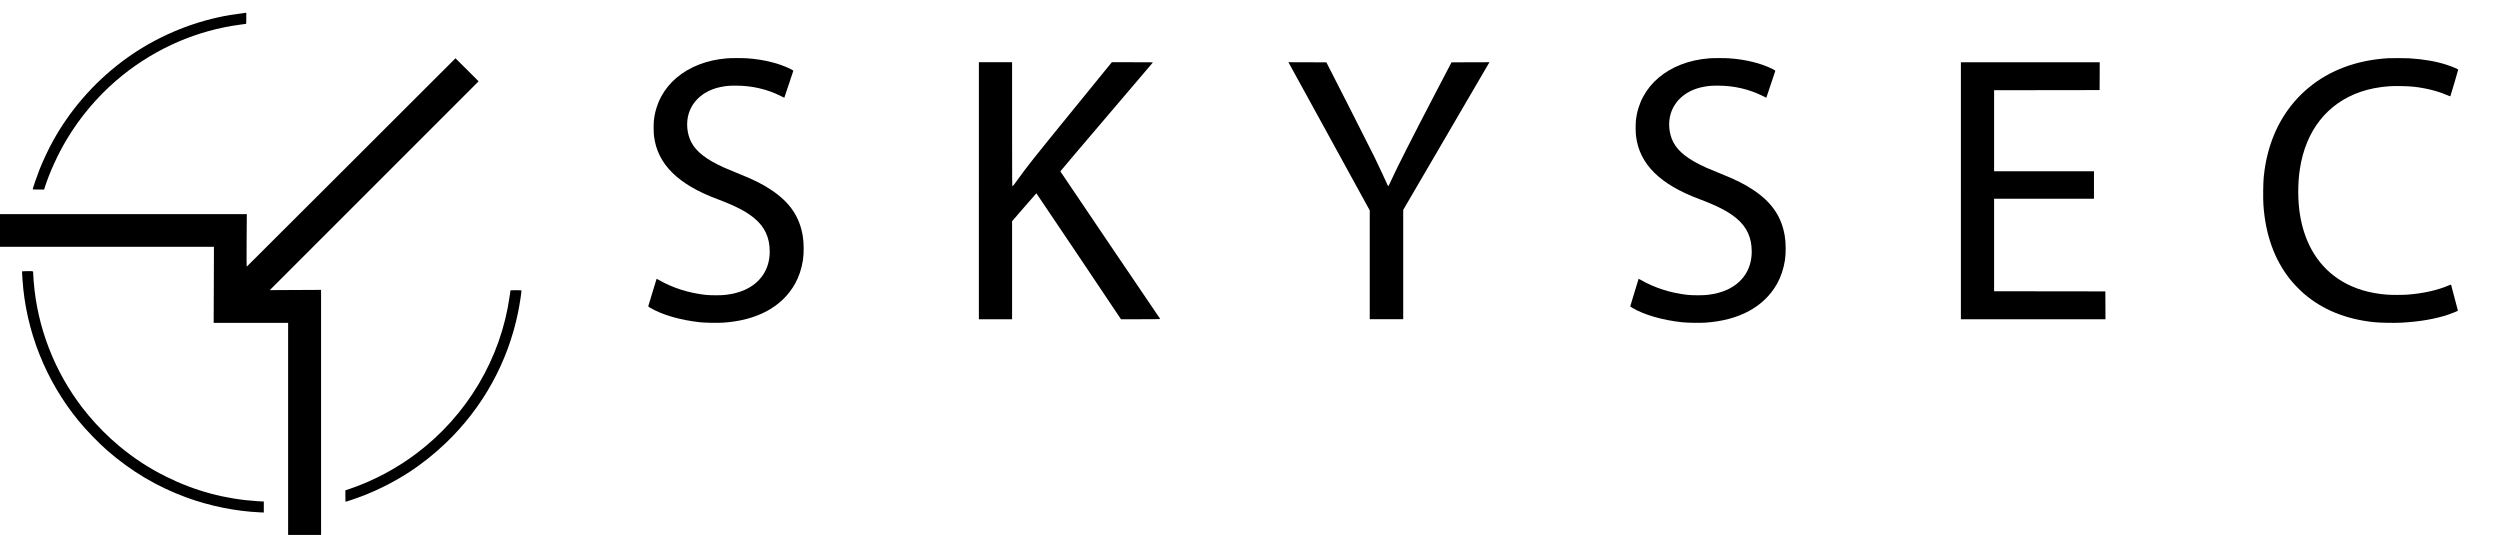
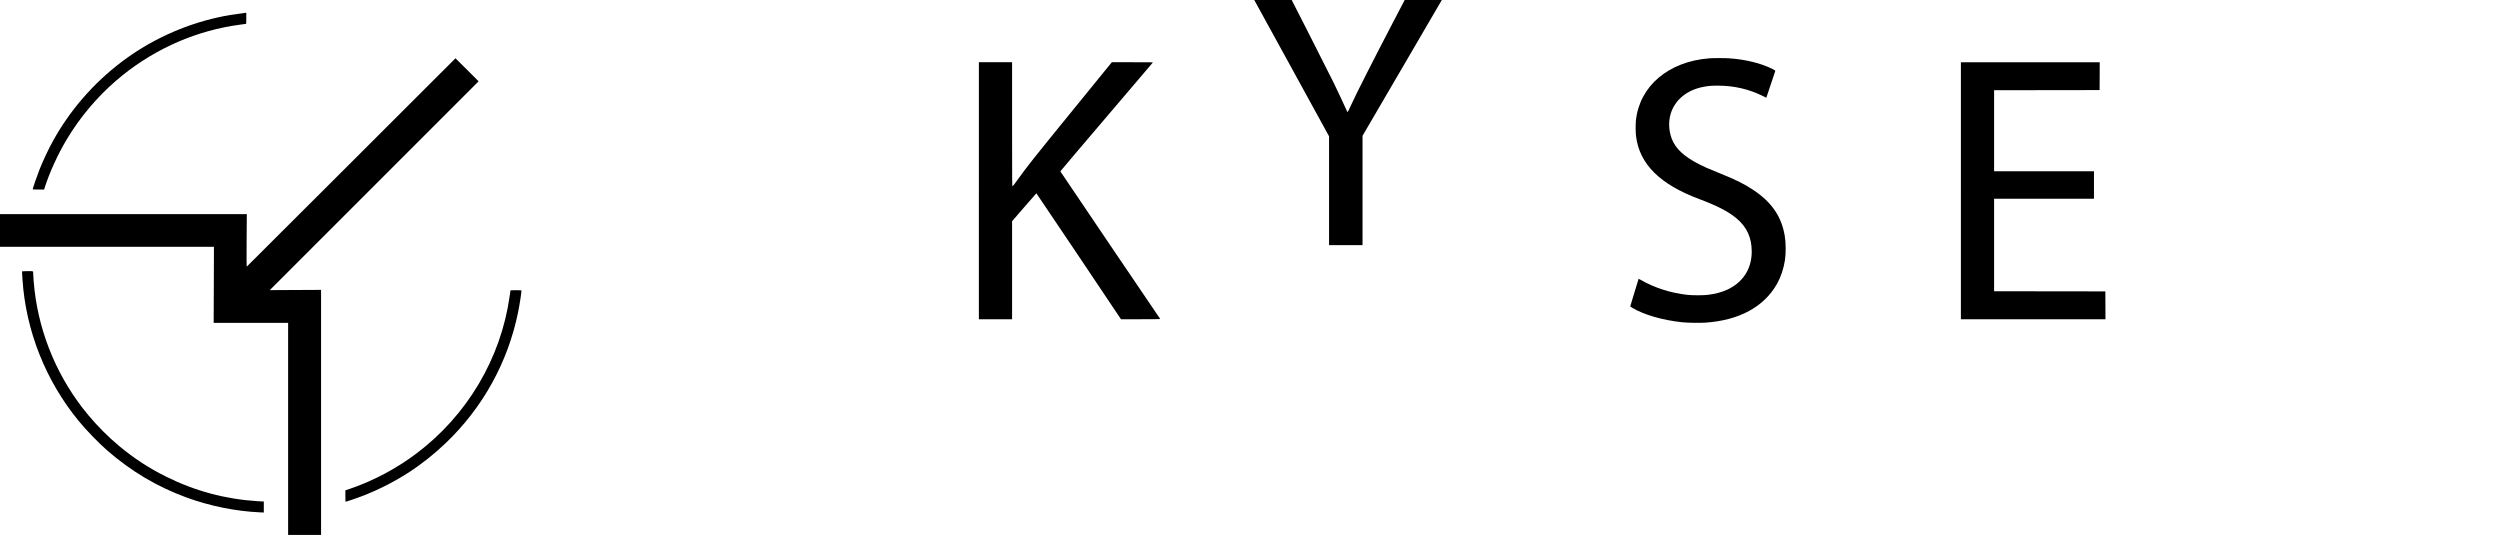
<svg xmlns="http://www.w3.org/2000/svg" version="1.0" width="9562pt" height="2047pt" viewBox="0 0 9562 2047" preserveAspectRatio="xMidYMid meet">
  <g transform="translate(0,2047) scale(0.1,-0.1)" fill="#000000" stroke="none">
    <path d="M9335 19973 c-421 -54 -687 -98 -1000 -168 -1336 -298 -2604 -883 -3685 -1703 -1080 -818 -1976 -1851 -2624 -3024 -180 -327 -379 -749 -520 -1105 -75 -189 -256 -713 -256 -739 0 -11 41 -14 218 -14 l218 0 33 103 c188 579 494 1246 833 1814 495 831 1152 1614 1885 2246 1273 1099 2824 1830 4458 2101 116 19 271 42 345 51 74 9 145 18 158 21 22 4 22 5 22 214 l0 210 -27 -1 c-16 -1 -41 -4 -58 -6z" />
-     <path d="M27810 18239 c-1557 -126 -2655 -1056 -2799 -2371 -16 -143 -14 -463 4 -608 132 -1066 912 -1842 2421 -2405 686 -257 1102 -472 1416 -732 402 -334 589 -741 588 -1282 -1 -661 -345 -1186 -955 -1459 -207 -92 -433 -152 -710 -188 -179 -24 -593 -24 -803 -1 -631 70 -1254 270 -1766 566 -49 29 -90 50 -92 48 -2 -2 -73 -233 -157 -513 -85 -280 -157 -518 -160 -529 -6 -18 6 -28 81 -72 448 -265 1138 -465 1892 -548 199 -22 672 -30 890 -16 1299 87 2250 603 2749 1488 143 255 253 581 301 899 41 265 38 663 -6 929 -122 740 -497 1289 -1204 1760 -355 236 -674 394 -1315 650 -176 70 -399 163 -495 207 -672 304 -1058 603 -1248 967 -172 329 -209 764 -93 1118 167 511 614 876 1223 997 206 41 308 50 578 50 615 -1 1190 -134 1711 -395 l137 -68 170 507 c94 279 172 514 174 522 2 10 -33 33 -110 72 -437 220 -1026 365 -1660 408 -178 12 -609 11 -762 -1z" />
    <path d="M65370 18239 c-1557 -126 -2655 -1056 -2799 -2371 -16 -143 -14 -463 4 -608 132 -1066 912 -1842 2421 -2405 686 -257 1102 -472 1416 -732 402 -334 589 -741 588 -1282 -1 -661 -345 -1186 -955 -1459 -207 -92 -433 -152 -710 -188 -179 -24 -593 -24 -803 -1 -631 70 -1254 270 -1766 566 -49 29 -90 50 -92 48 -2 -2 -73 -233 -157 -513 -85 -280 -157 -518 -160 -529 -6 -18 6 -28 81 -72 448 -265 1138 -465 1892 -548 199 -22 672 -30 890 -16 1299 87 2250 603 2749 1488 143 255 253 581 301 899 41 265 38 663 -6 929 -122 740 -497 1289 -1204 1760 -355 236 -674 394 -1315 650 -176 70 -399 163 -495 207 -672 304 -1058 603 -1248 967 -172 329 -209 764 -93 1118 167 511 614 876 1223 997 206 41 308 50 578 50 615 -1 1190 -134 1711 -395 l137 -68 170 507 c94 279 172 514 174 522 2 10 -33 33 -110 72 -437 220 -1026 365 -1660 408 -178 12 -609 11 -762 -1z" />
-     <path d="M91335 18243 c-1203 -74 -2236 -460 -3049 -1139 -760 -635 -1296 -1507 -1550 -2522 -73 -289 -116 -536 -152 -872 -22 -199 -30 -822 -14 -1062 74 -1144 421 -2112 1028 -2870 126 -157 362 -402 517 -536 709 -613 1598 -977 2670 -1093 244 -26 784 -36 1075 -20 692 39 1287 141 1776 306 162 54 374 142 374 154 0 13 -258 992 -263 997 -2 3 -42 -12 -88 -32 -417 -183 -991 -311 -1591 -354 -188 -13 -595 -13 -769 0 -661 51 -1229 219 -1716 508 -870 516 -1427 1394 -1613 2546 -88 539 -89 1199 -5 1751 226 1475 1048 2517 2330 2955 331 112 683 181 1085 211 204 15 715 7 920 -16 468 -50 926 -164 1284 -319 72 -31 133 -53 136 -49 9 10 300 997 300 1016 0 24 -207 112 -445 190 -401 131 -880 213 -1425 247 -148 9 -687 11 -815 3z" />
    <path d="M13430 14255 c-2192 -2192 -3989 -3985 -3994 -3985 -6 0 -7 399 -3 1005 l7 1005 -4720 0 -4720 0 0 -625 0 -625 4092 0 4091 0 -5 -1455 -6 -1455 1424 0 1424 0 0 -4055 0 -4055 630 0 630 0 0 4686 0 4687 -981 -5 -981 -5 3994 3994 3993 3993 -440 440 c-242 242 -442 440 -445 440 -3 0 -1798 -1793 -3990 -3985z" />
    <path d="M37440 13175 l0 -4915 635 0 635 0 0 1874 0 1875 461 533 c254 293 464 534 468 535 3 1 733 -1082 1621 -2407 l1615 -2410 753 0 c600 0 752 3 746 13 -5 6 -865 1276 -1913 2822 -1047 1545 -1904 2815 -1905 2821 -1 6 791 940 1759 2074 968 1135 1766 2072 1773 2082 13 17 -14 18 -775 18 l-788 0 -1515 -1861 c-1499 -1841 -1731 -2134 -2083 -2626 -124 -174 -186 -253 -199 -253 -17 0 -18 72 -18 2370 l0 2370 -635 0 -635 0 0 -4915z" />
-     <path d="M49308 18038 c16 -29 716 -1305 1556 -2834 l1526 -2782 0 -2081 0 -2081 640 0 640 0 0 2091 0 2091 1534 2626 c843 1445 1586 2716 1649 2825 l116 197 -726 -2 -726 -3 -700 -1340 c-765 -1466 -1397 -2712 -1583 -3124 -66 -146 -125 -266 -132 -269 -7 -2 -21 16 -33 45 -74 168 -344 746 -500 1068 -101 208 -556 1108 -1011 2000 l-827 1620 -727 3 -726 2 30 -52z" />
+     <path d="M49308 18038 l1526 -2782 0 -2081 0 -2081 640 0 640 0 0 2091 0 2091 1534 2626 c843 1445 1586 2716 1649 2825 l116 197 -726 -2 -726 -3 -700 -1340 c-765 -1466 -1397 -2712 -1583 -3124 -66 -146 -125 -266 -132 -269 -7 -2 -21 16 -33 45 -74 168 -344 746 -500 1068 -101 208 -556 1108 -1011 2000 l-827 1620 -727 3 -726 2 30 -52z" />
    <path d="M75000 13175 l0 -4915 2765 0 2765 0 -2 533 -3 532 -2127 3 -2128 2 0 1770 0 1770 1910 0 1910 0 0 525 0 525 -1910 0 -1910 0 0 1550 0 1550 2018 2 2017 3 3 533 2 532 -2655 0 -2655 0 0 -4915z" />
    <path d="M847 10094 c-6 -7 -5 -37 13 -314 129 -1963 885 -3867 2145 -5405 296 -362 761 -842 1103 -1140 913 -794 1898 -1379 3016 -1790 894 -328 1884 -529 2814 -571 l152 -7 0 212 0 211 -38 0 c-20 0 -109 5 -197 10 -1242 79 -2395 389 -3505 941 -662 330 -1233 703 -1803 1179 -410 342 -829 762 -1172 1175 -1134 1362 -1851 3030 -2054 4780 -25 209 -51 533 -51 625 0 108 17 100 -214 100 -112 0 -205 -3 -209 -6z" />
    <path d="M19525 9358 c-2 -7 -15 -98 -30 -203 -331 -2387 -1626 -4572 -3575 -6036 -766 -575 -1649 -1044 -2537 -1345 l-173 -59 0 -217 c0 -178 3 -218 14 -218 26 0 520 171 709 246 1171 464 2198 1121 3109 1991 1424 1358 2387 3100 2777 5023 60 300 137 802 124 823 -2 4 -96 7 -209 7 -155 0 -206 -3 -209 -12z" />
  </g>
</svg>